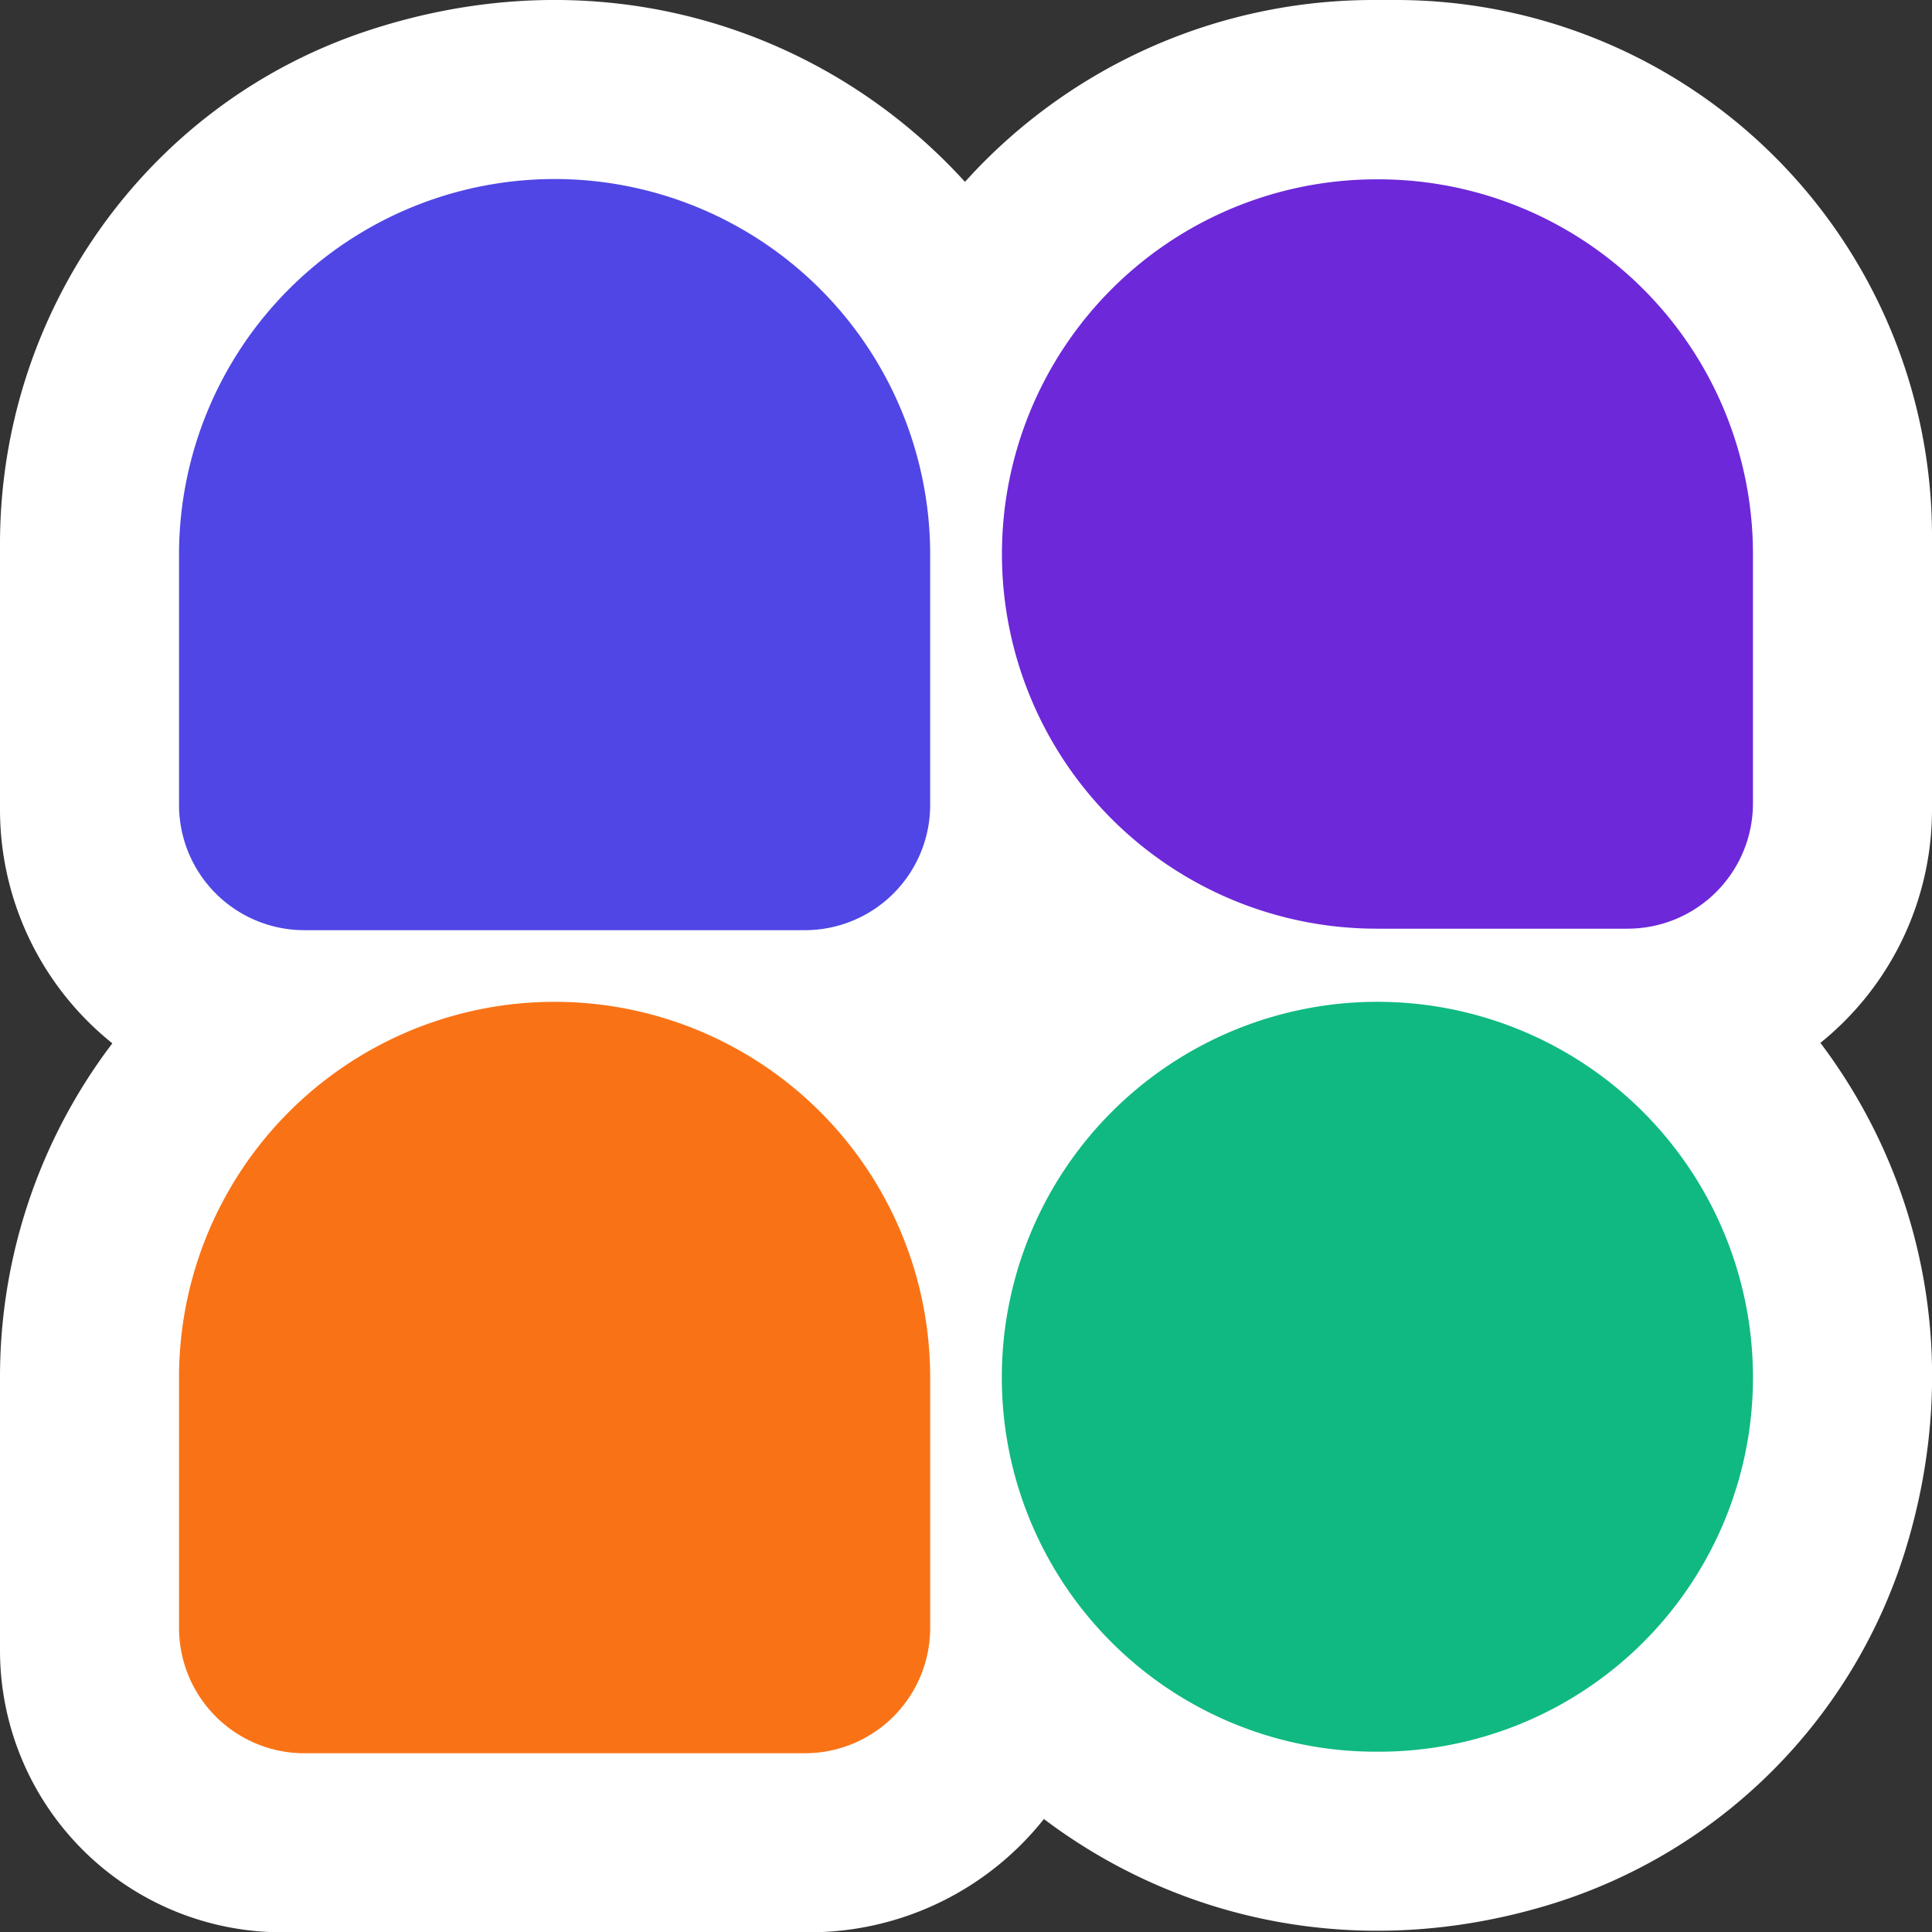
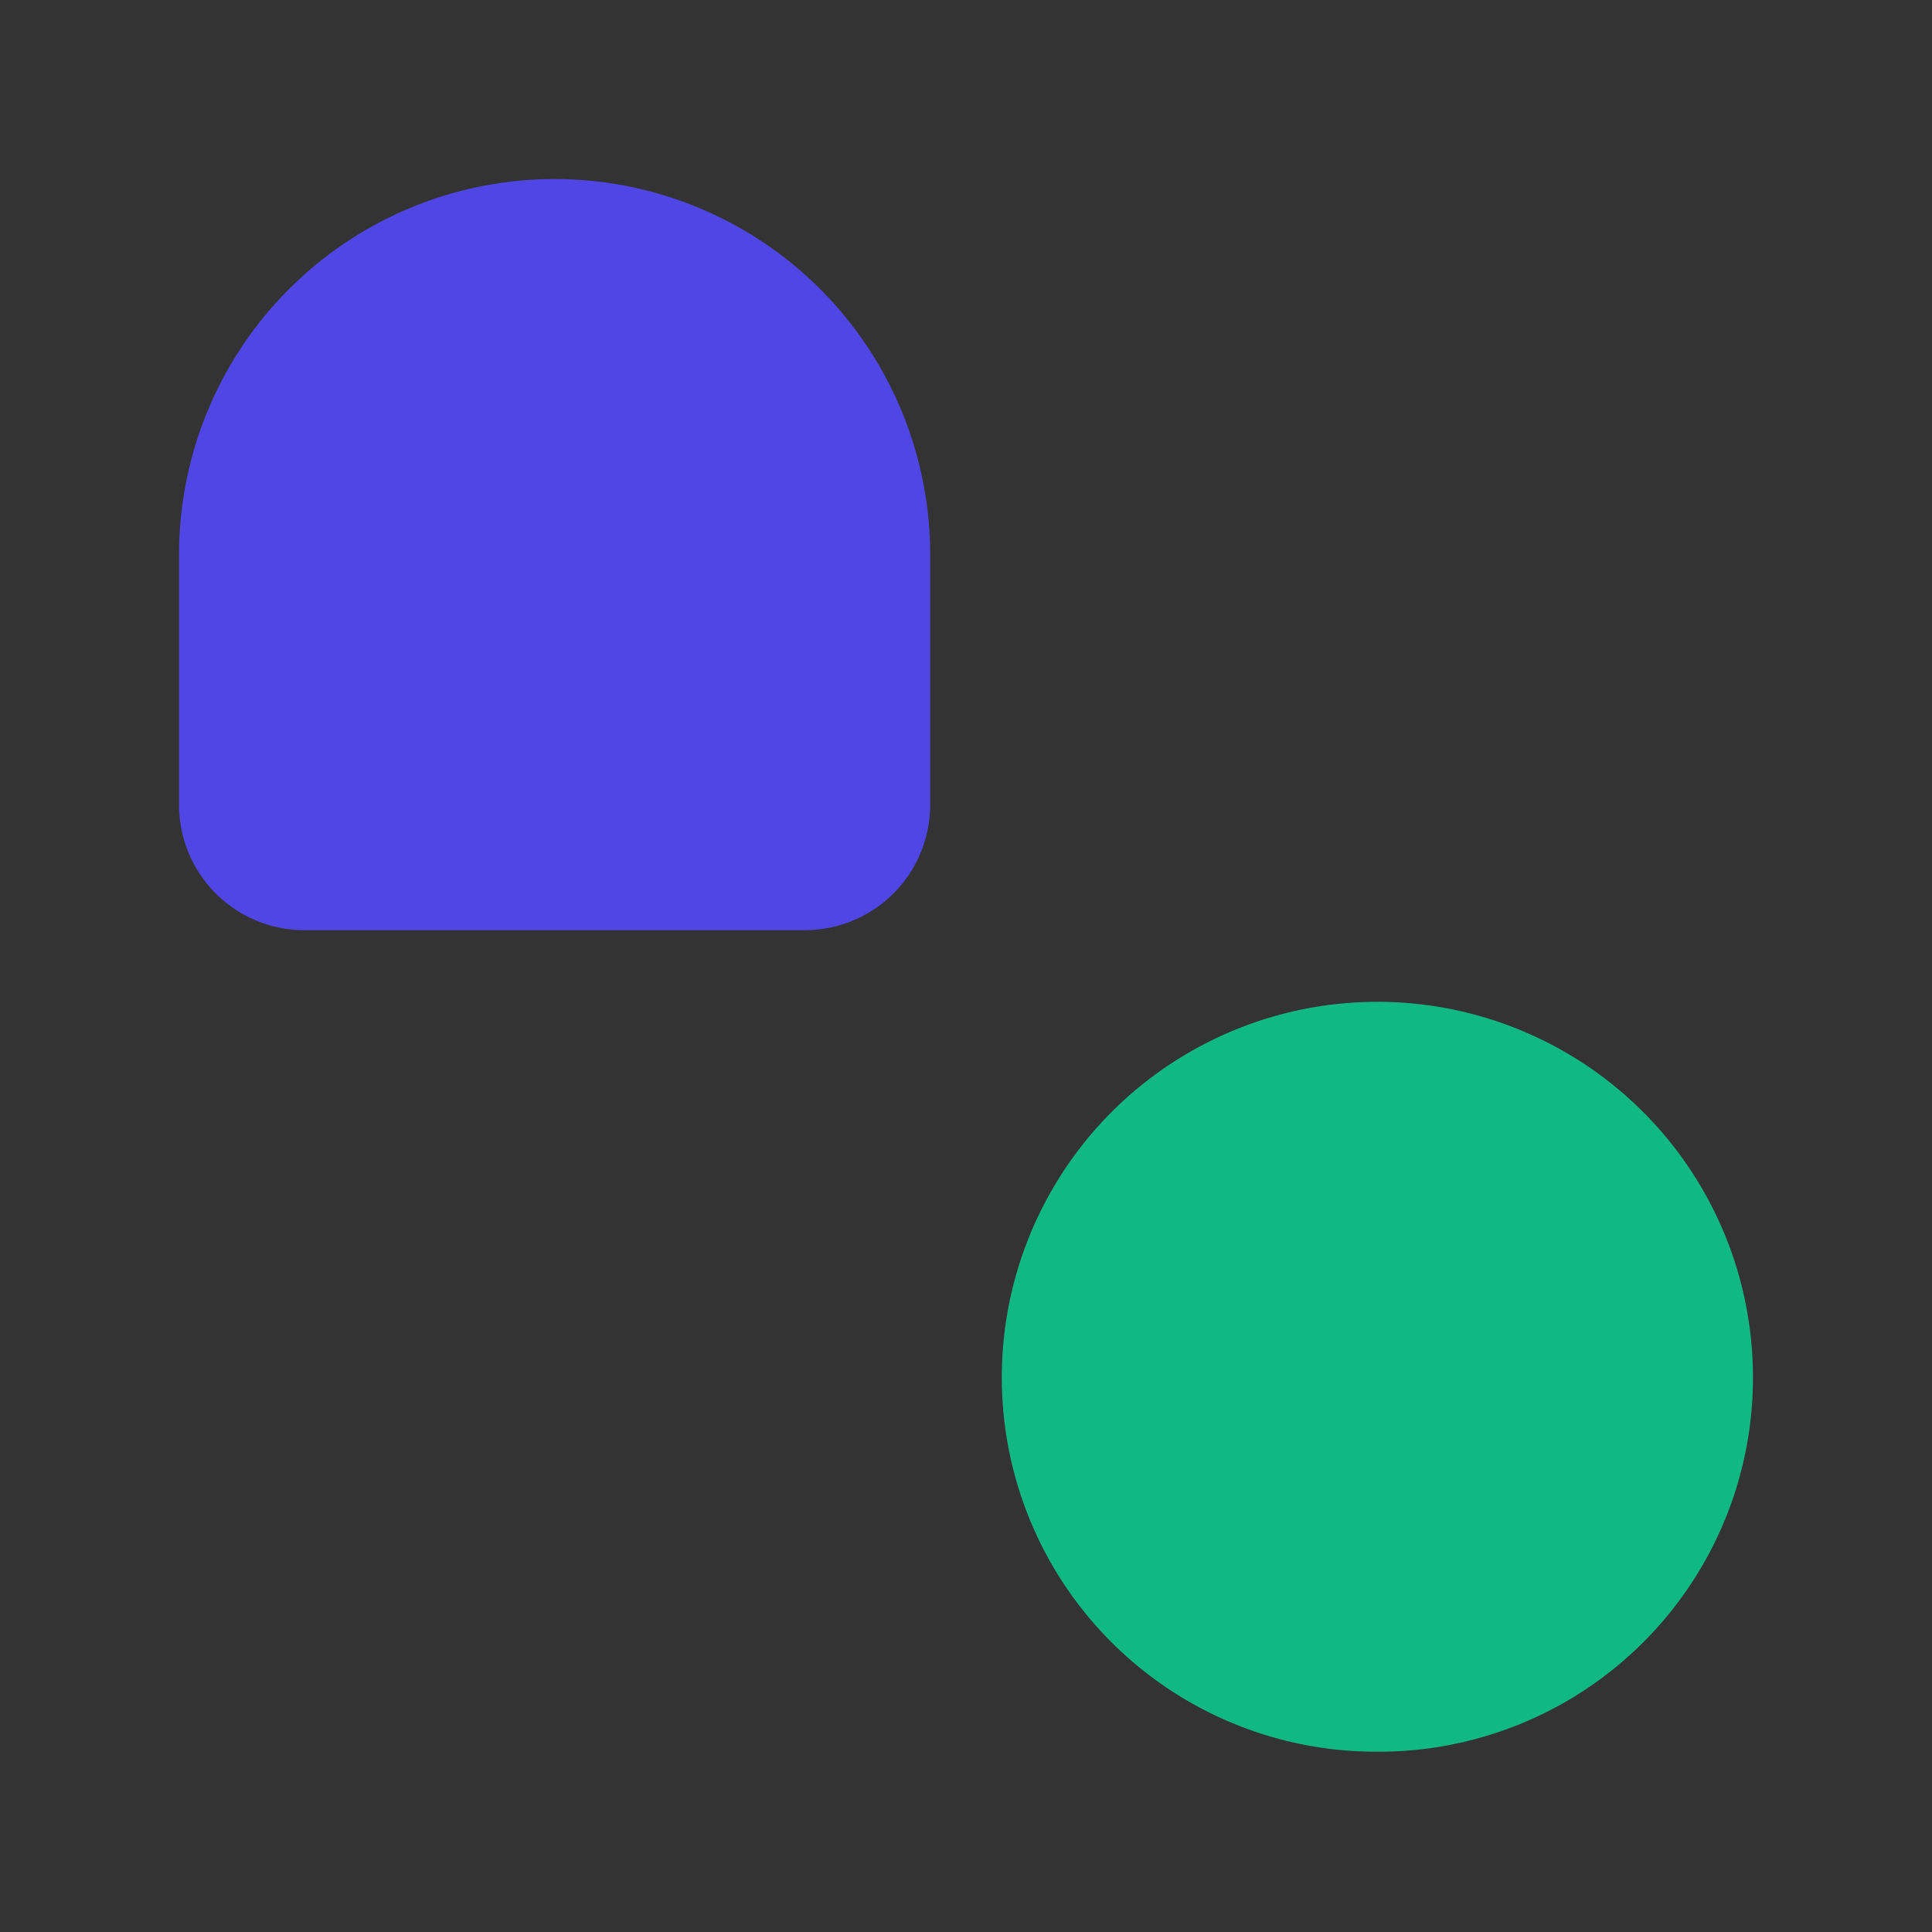
<svg xmlns="http://www.w3.org/2000/svg" viewBox="0 0 335.17 335.17">
  <rect x="0" y="0" width="335.17" height="335.17" fill="#333333" stroke="none" />
  <defs>
    <style>.cls-1{fill:#fff;}.cls-2{fill:#10b981;}.cls-3{fill:#6d28d9;}.cls-4{fill:#4F46E5;}.cls-5{fill:#f97316;}</style>
  </defs>
  <g id="Layer_2" data-name="Layer 2">
    <g id="Layer_1-2" data-name="Layer 1">
-       <path class="cls-1" d="M335.17,140.42V93a93,93,0,0,0-93-93H238.3a95.35,95.35,0,0,0-70.89,31.55h0c-24.25-26.67-63.24-39.71-104-26.1C25.38,18.17,0,54.2,0,94.34v46.08A51.94,51.94,0,0,0,19.49,181,95.65,95.65,0,0,0,0,239v47.31a48.91,48.91,0,0,0,48.91,48.91h91.51a51.94,51.94,0,0,0,40.68-19.65c23.3,17.59,54.81,24.84,87.67,14.87a93,93,0,0,0,61.89-61.87c10-32.85,2.72-64.35-14.85-87.65A51.94,51.94,0,0,0,335.17,140.42Z" />
      <path class="cls-2" d="M304.11,239h0a64.89,64.89,0,0,1-64.89,64.89h-.53A64.89,64.89,0,0,1,173.8,239h0A65.15,65.15,0,0,1,239,173.8h0A65.15,65.15,0,0,1,304.11,239Z" />
-       <path class="cls-3" d="M304.11,96.09v43.27a21.75,21.75,0,0,1-21.75,21.75H238.82a65,65,0,0,1-65-65h0a65,65,0,0,1,65-65h.27A65,65,0,0,1,304.11,96.09Z" />
      <path class="cls-4" d="M161.37,96.22v43.41a21.74,21.74,0,0,1-21.74,21.74H52.81a21.74,21.74,0,0,1-21.75-21.74V96.22A65.16,65.16,0,0,1,96.22,31.06h0A65.16,65.16,0,0,1,161.37,96.22Z" />
-       <path class="cls-5" d="M161.37,239v43.41a21.74,21.74,0,0,1-21.74,21.75H52.81a21.75,21.75,0,0,1-21.75-21.75V239A65.15,65.15,0,0,1,96.22,173.8h0A65.15,65.15,0,0,1,161.37,239Z" />
    </g>
  </g>
</svg>